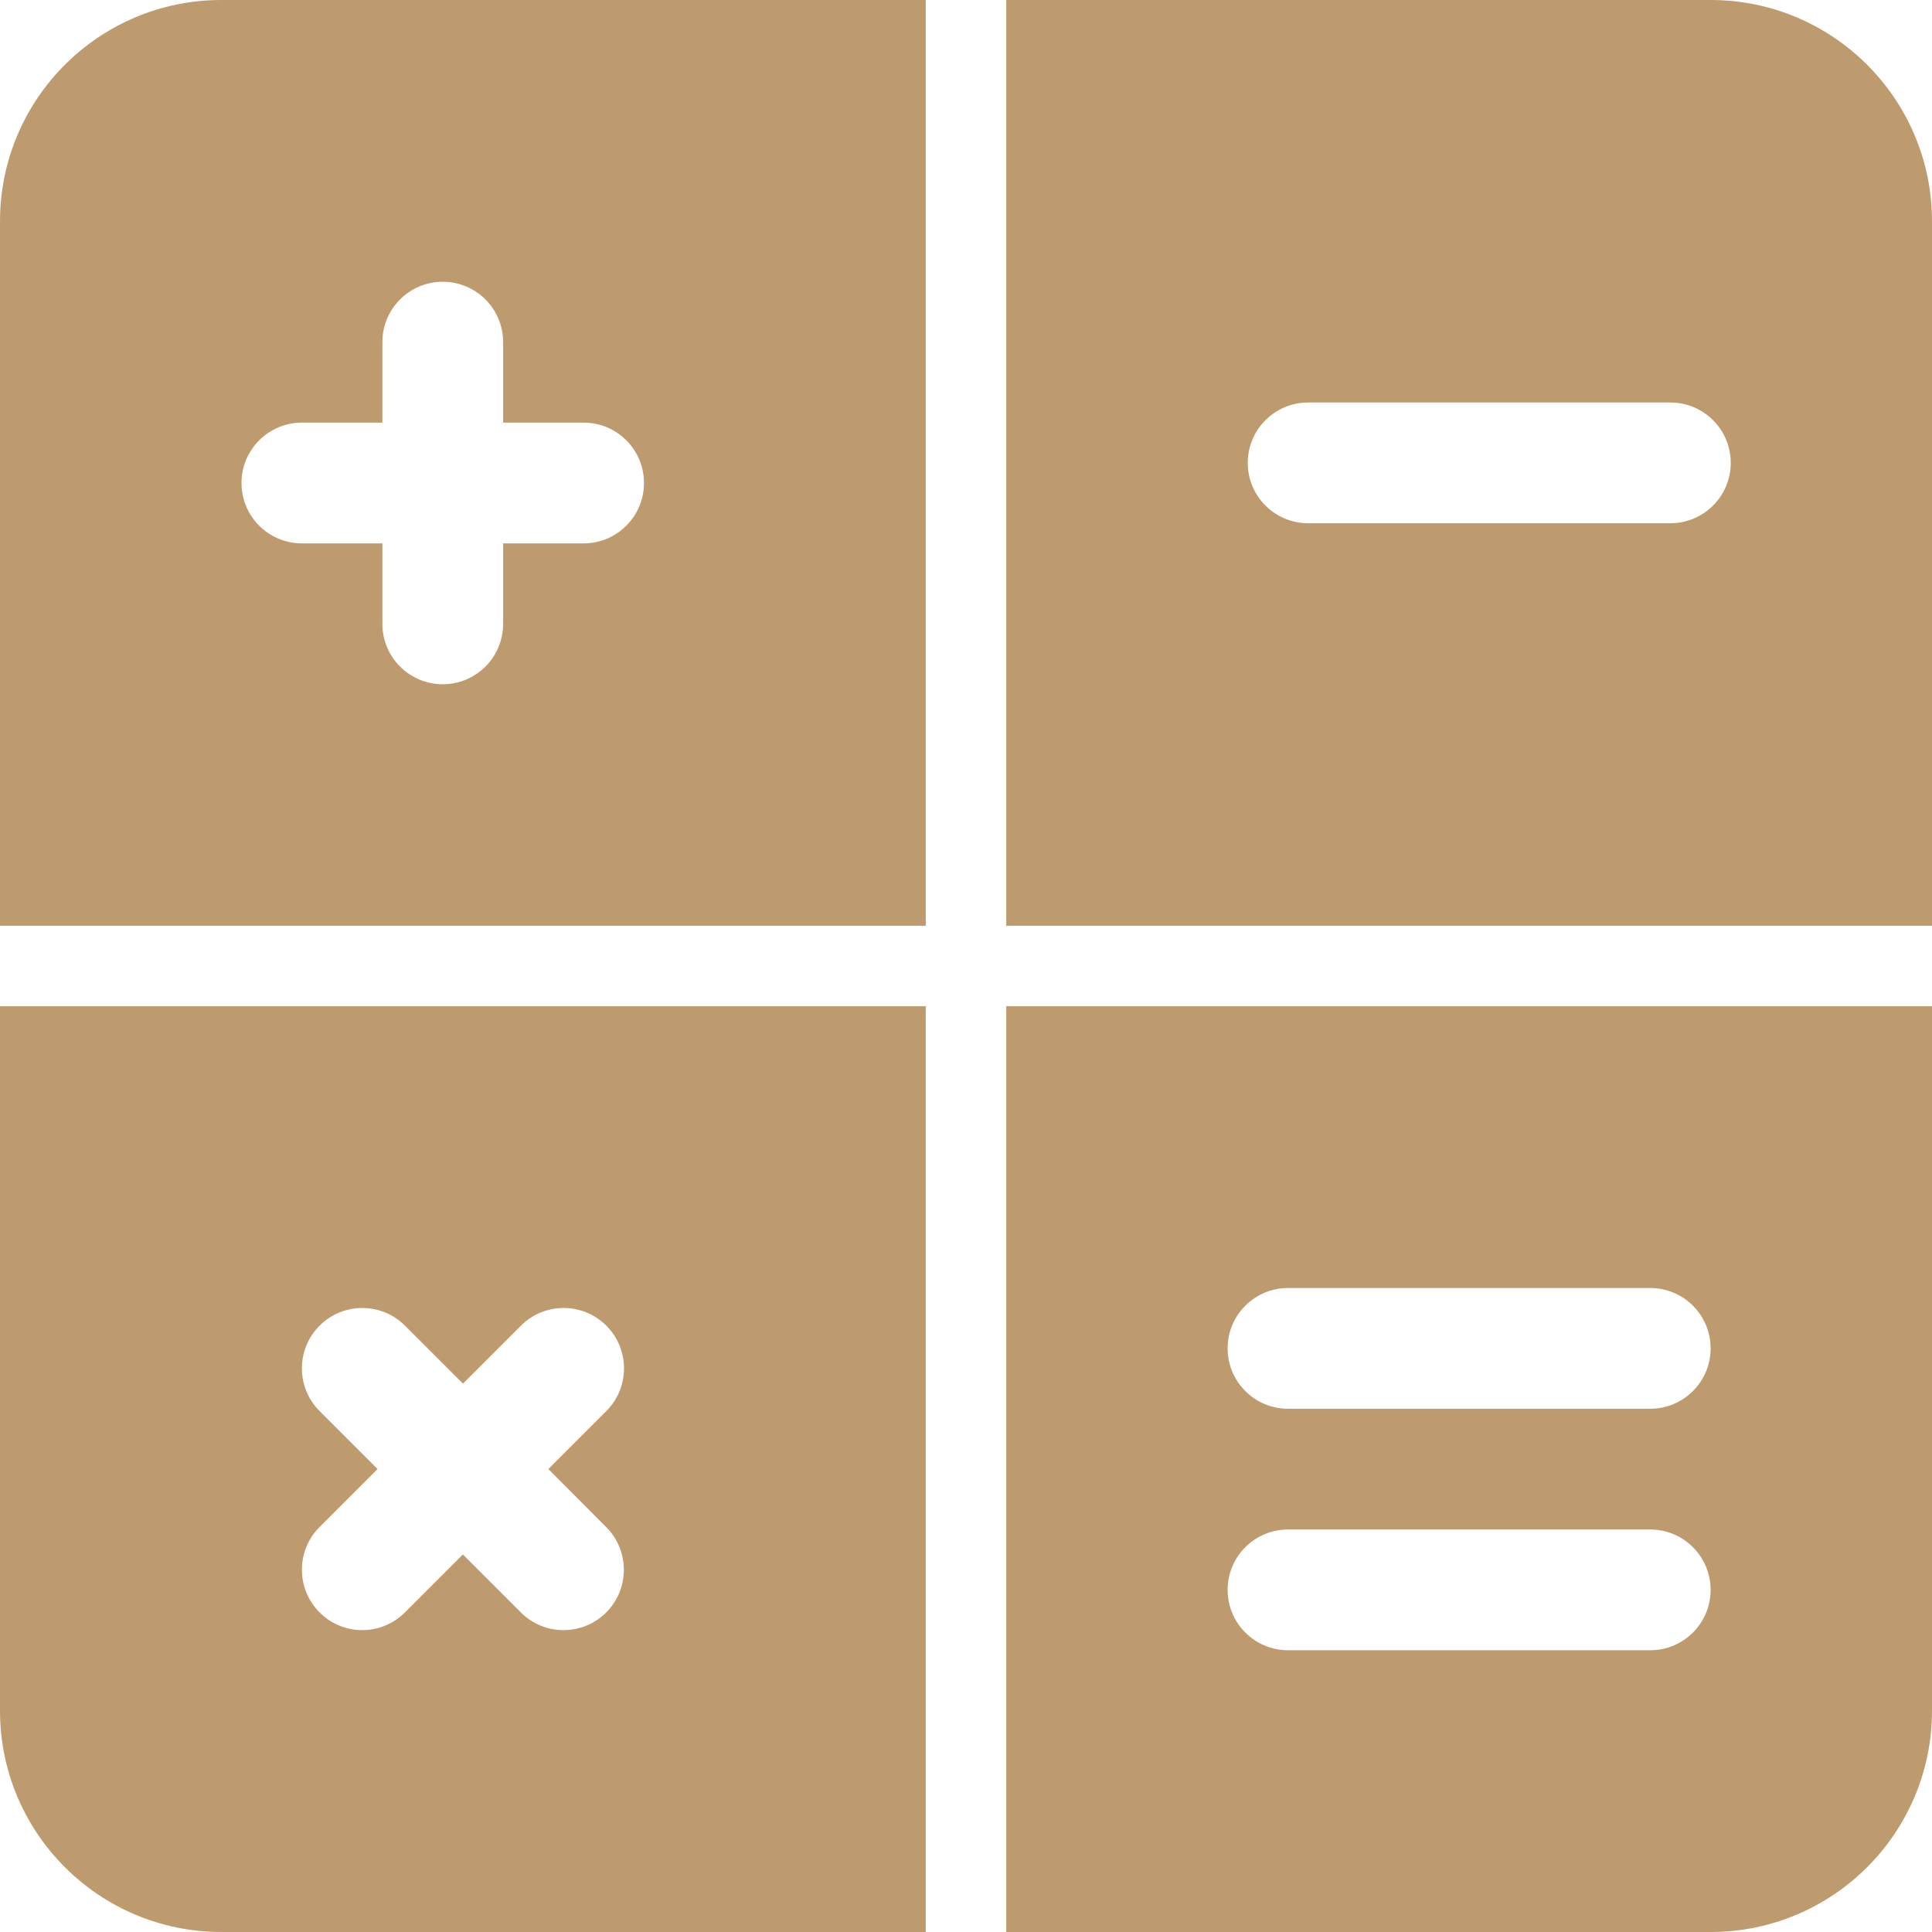
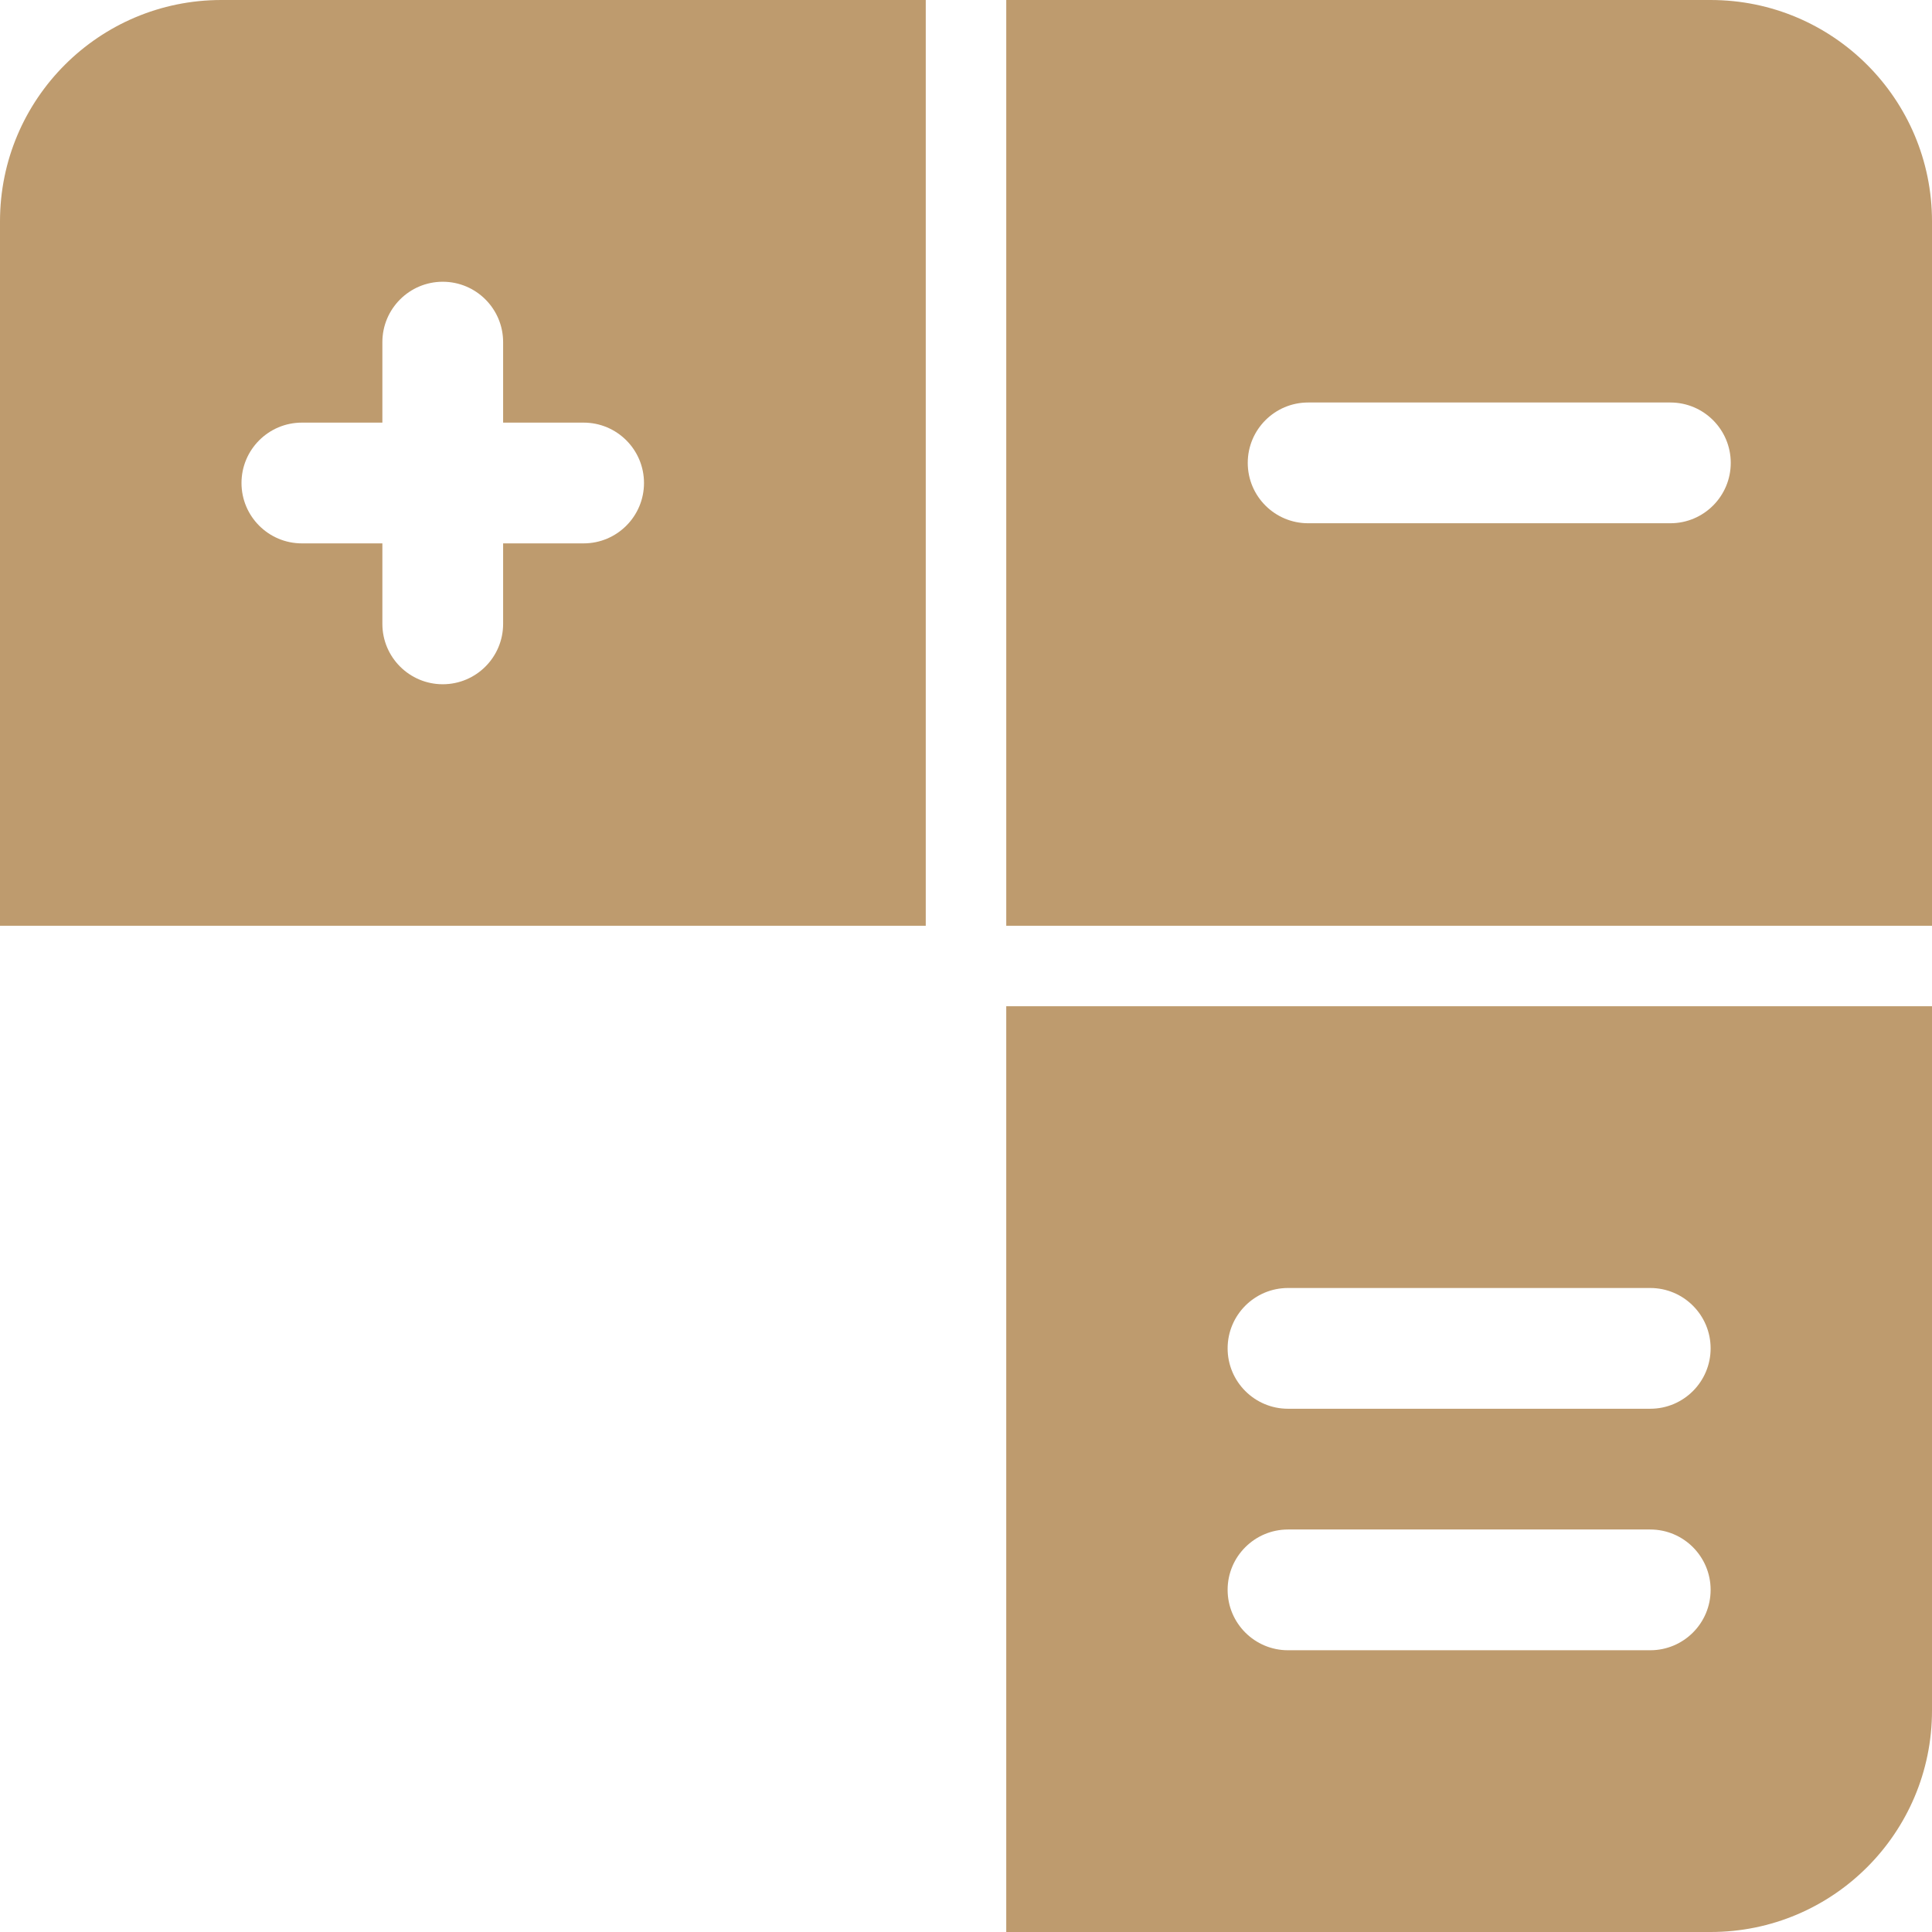
<svg xmlns="http://www.w3.org/2000/svg" id="bold" enable-background="new 0 0 24 24" height="512" viewBox="0 0 24 24" width="512">
  <path fill="#be9b6e" d="m2.75 0c-1.519 0-2.75 1.231-2.75 2.75v8.75h11.5v-11.5zm4.5 6.75h-1v1c0 .414-.336.75-.75.75s-.75-.336-.75-.75v-1h-1c-.414 0-.75-.336-.75-.75s.336-.75.75-.75h1v-1c0-.414.336-.75.75-.75s.75.336.75.75v1h1c.414 0 .75.336.75.75s-.336.75-.75.75z" />
-   <path fill="#be9b6e" d="m0 12.5v8.75c0 1.519 1.231 2.75 2.75 2.75h8.75v-11.5zm7.53 6.47c.293.293.293.768 0 1.061-.146.146-.338.219-.53.219s-.384-.073-.53-.22l-.72-.72-.72.72c-.146.146-.338.22-.53.22s-.384-.073-.53-.22c-.293-.293-.293-.768 0-1.061l.72-.72-.72-.72c-.293-.293-.293-.768 0-1.061s.768-.293 1.061 0l.72.72.72-.72c.293-.293.768-.293 1.061 0s.293.768 0 1.061l-.72.72z" />
  <path fill="#be9b6e" d="m21.25 0h-8.75v11.5h11.5v-8.75c0-1.519-1.231-2.75-2.75-2.75zm-.5 6.5h-4.5c-.414 0-.75-.336-.75-.75s.336-.75.75-.75h4.5c.414 0 .75.336.75.75s-.336.75-.75.75z" />
  <path fill="#be9b6e" d="m12.5 12.5v11.5h8.75c1.519 0 2.75-1.231 2.75-2.75v-8.75zm8 8h-4.5c-.414 0-.75-.336-.75-.75s.336-.75.75-.75h4.5c.414 0 .75.336.75.75s-.336.75-.75.75zm0-3h-4.5c-.414 0-.75-.336-.75-.75s.336-.75.75-.75h4.5c.414 0 .75.336.75.75s-.336.75-.75.75z" />
</svg>